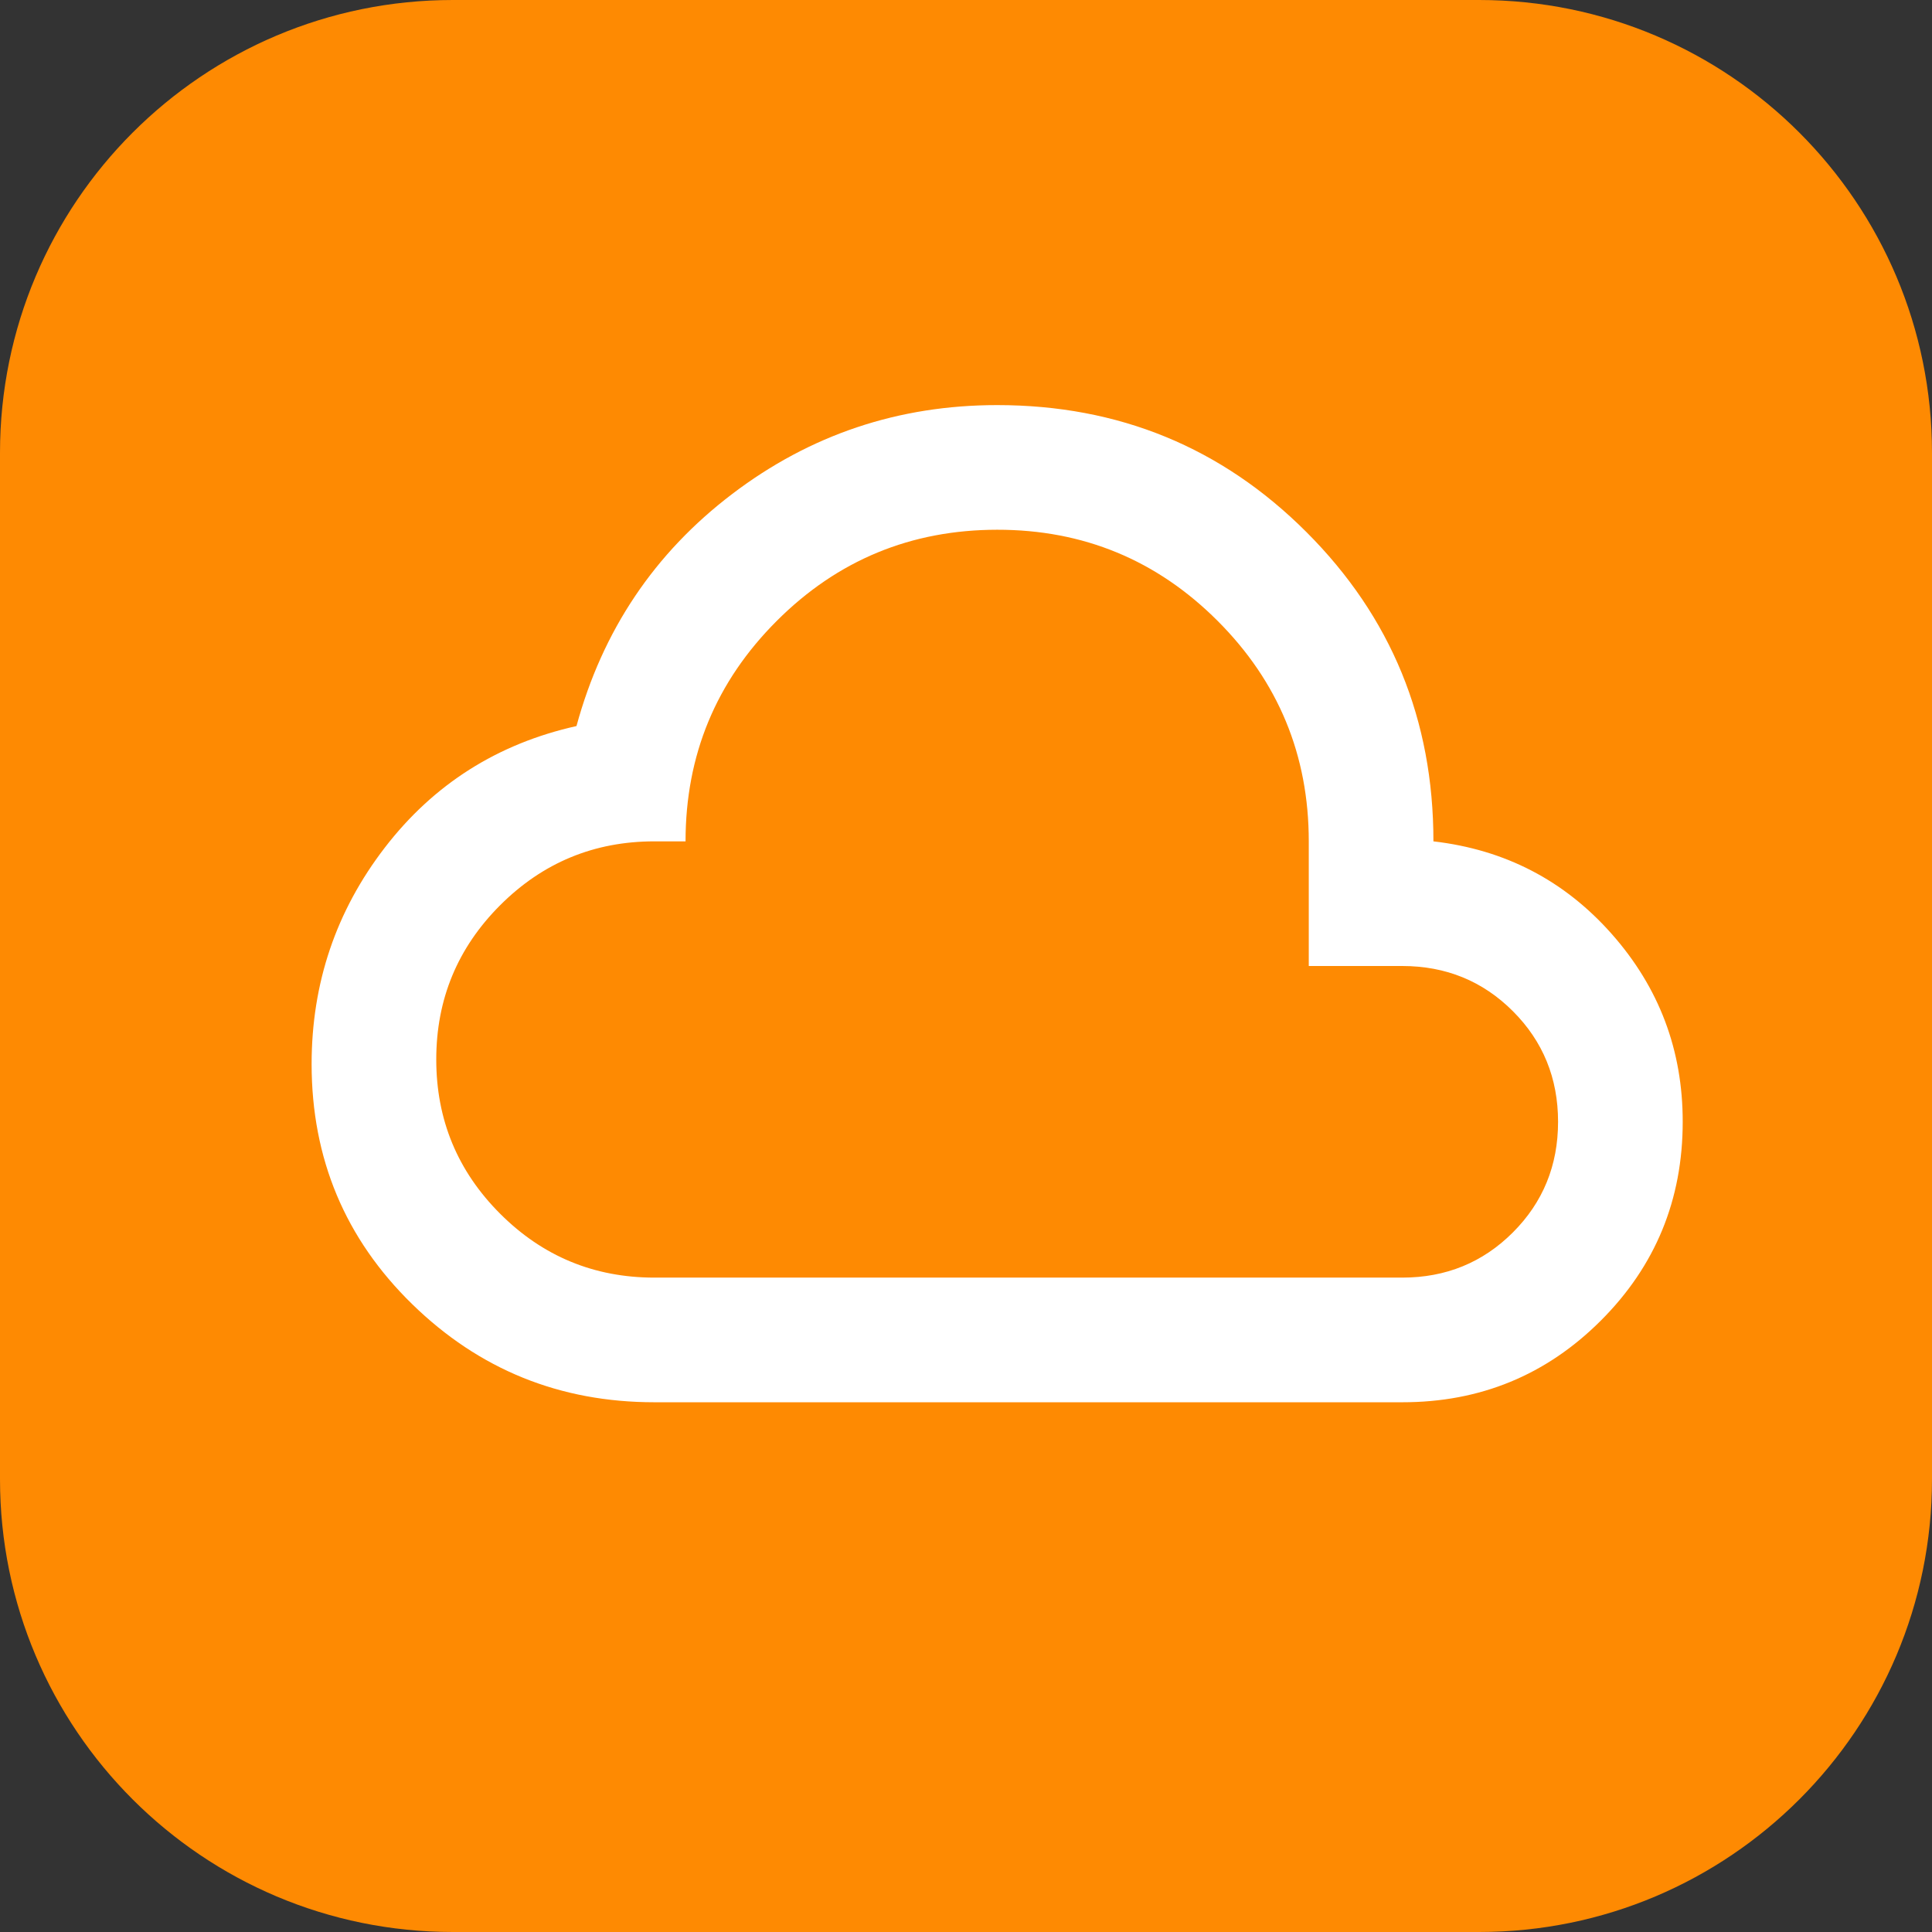
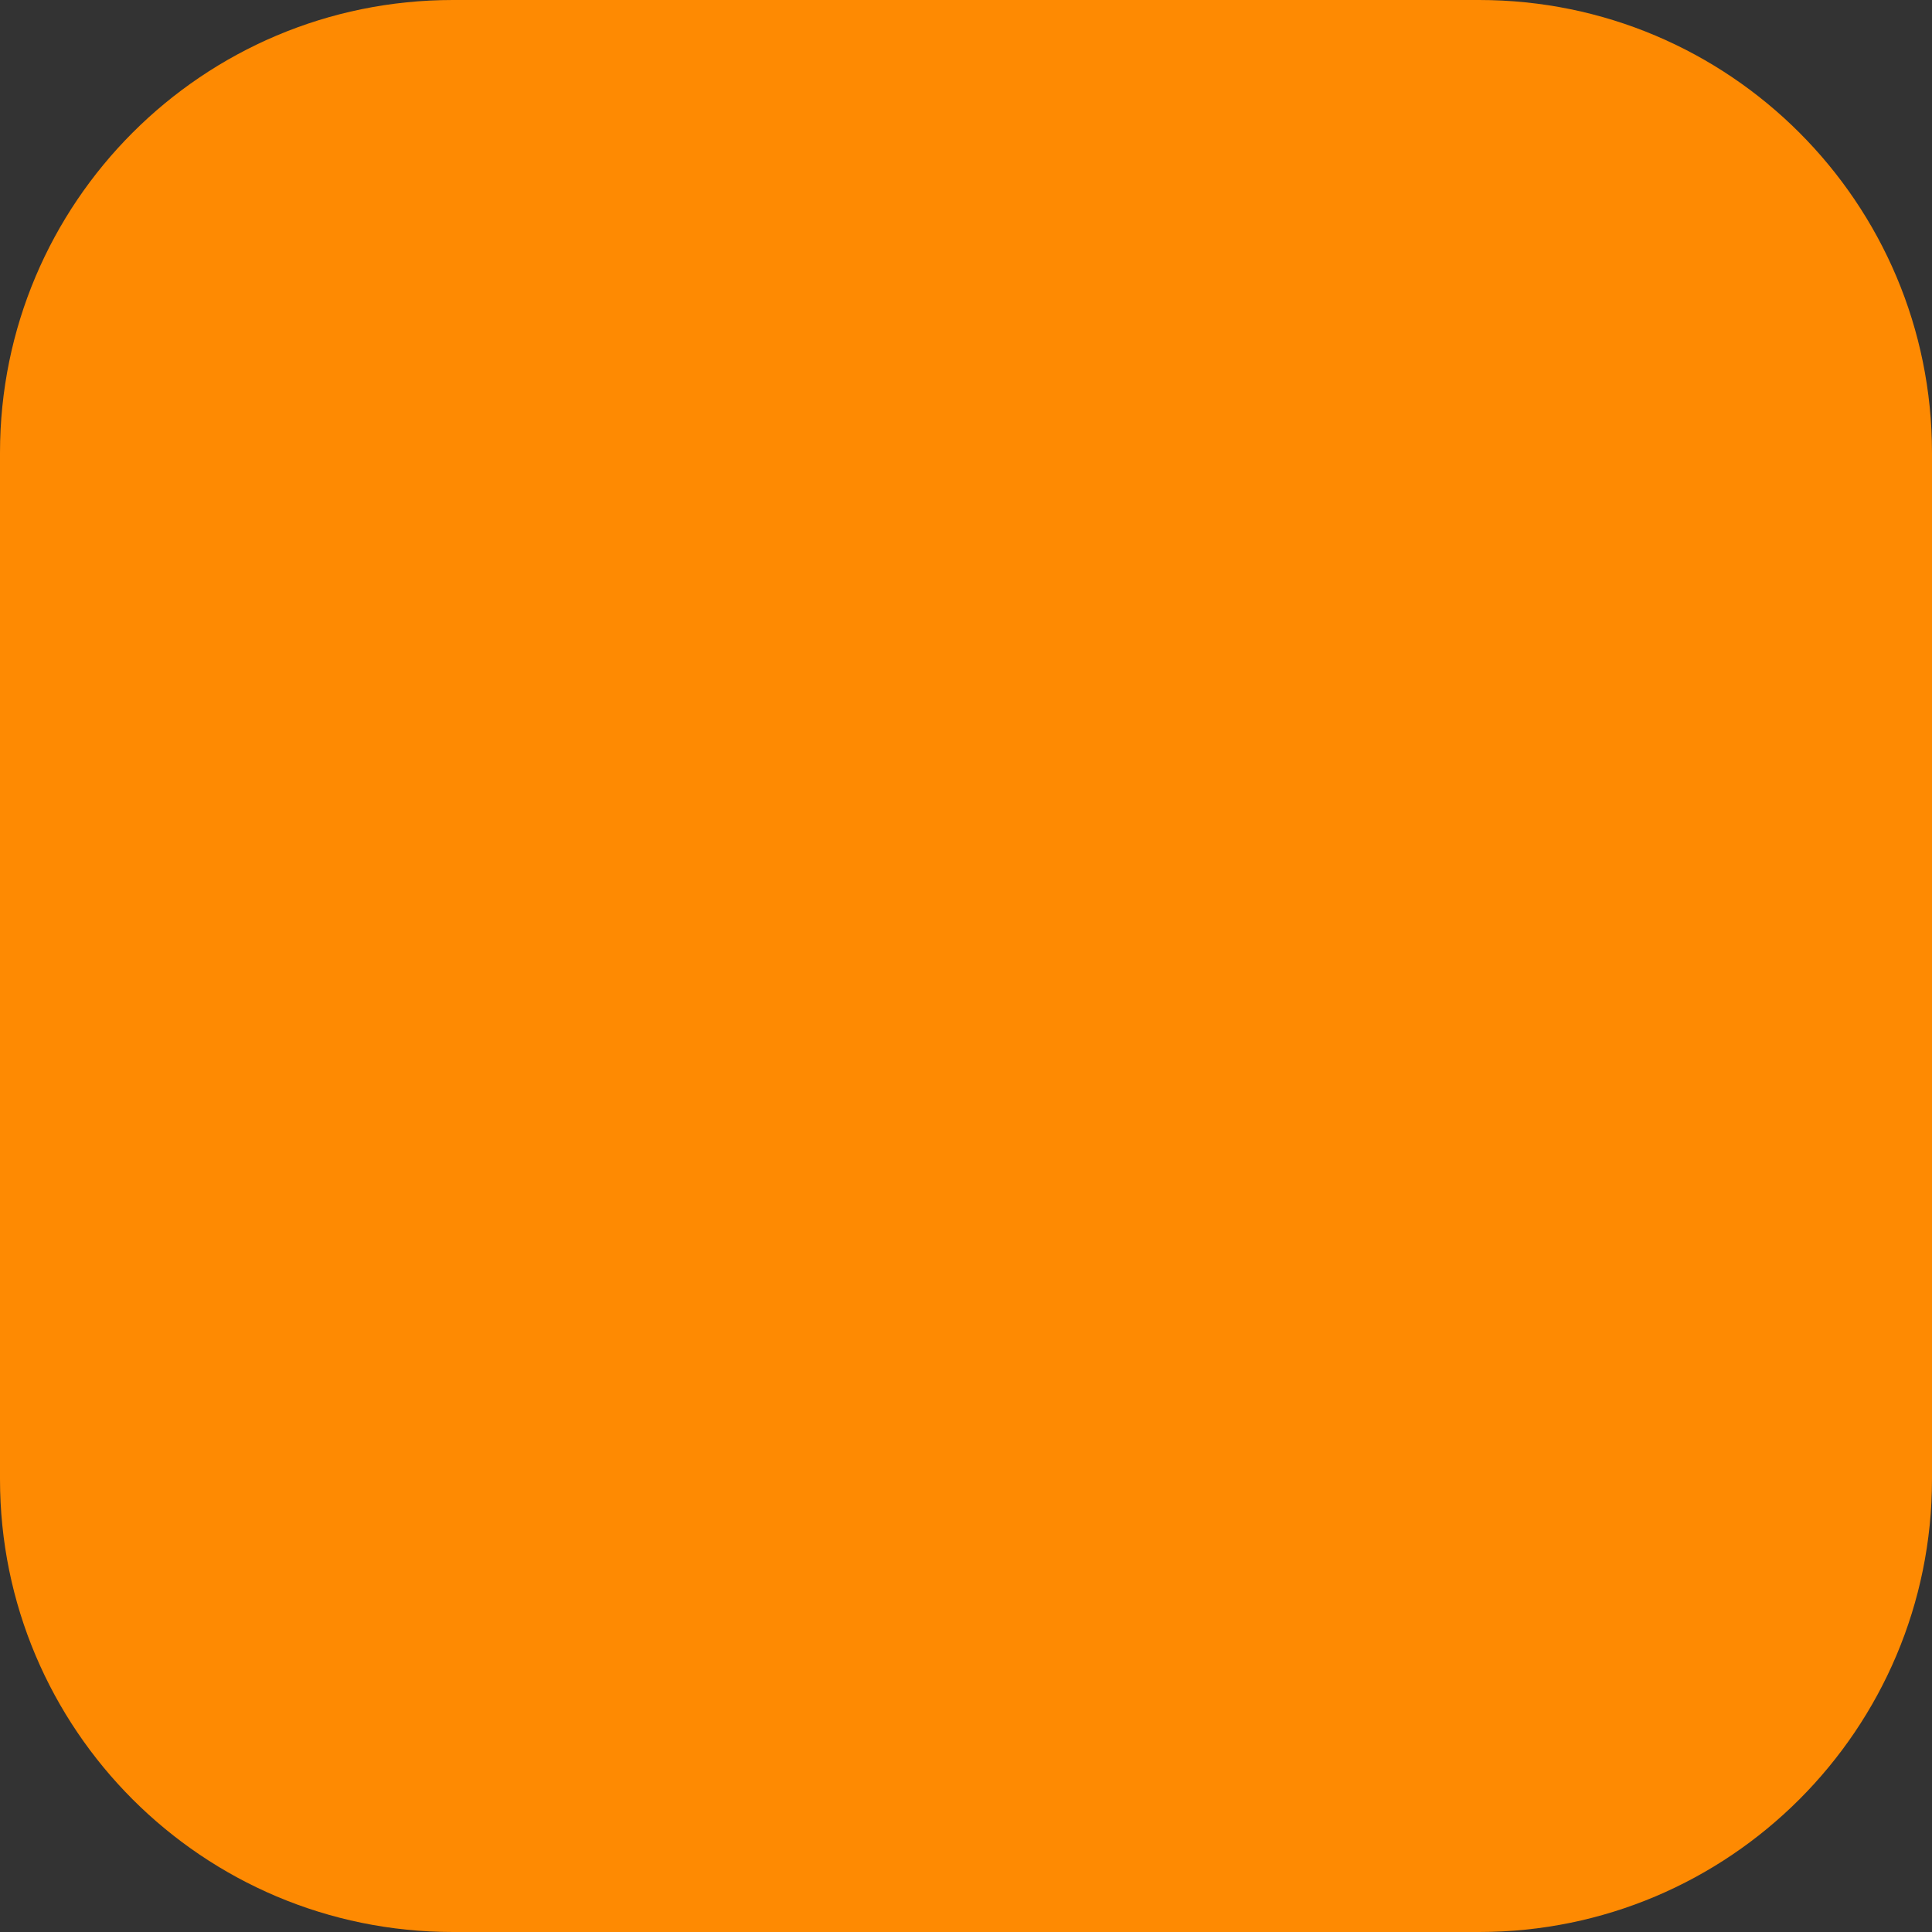
<svg xmlns="http://www.w3.org/2000/svg" width="31" height="31" viewBox="0 0 31 31" fill="none">
  <rect x="0" y="0" width="31" height="31" fill="#333333" stroke="none" />
  <path d="M23.734 0H7.266C3.253 0 0 3.253 0 7.266V23.734C0 27.747 3.253 31 7.266 31H23.734C27.747 31 31 27.747 31 23.734V7.266C31 3.253 27.747 0 23.734 0Z" fill="#FE8A02" />
-   <path d="M10.5 22.5C8.983 22.5 7.688 21.975 6.613 20.925C5.538 19.875 5.001 18.592 5 17.075C5 15.775 5.392 14.617 6.175 13.6C6.958 12.583 7.983 11.933 9.25 11.65C9.667 10.117 10.5 8.875 11.75 7.925C13 6.975 14.417 6.5 16 6.5C17.95 6.5 19.604 7.179 20.963 8.538C22.322 9.897 23.001 11.551 23 13.5C24.15 13.633 25.104 14.129 25.863 14.988C26.622 15.847 27.001 16.851 27 18C27 19.25 26.563 20.313 25.688 21.188C24.813 22.063 23.751 22.501 22.5 22.5H10.5ZM10.5 20.5H22.5C23.2 20.5 23.792 20.258 24.275 19.775C24.758 19.292 25 18.7 25 18C25 17.3 24.758 16.708 24.275 16.225C23.792 15.742 23.2 15.5 22.5 15.5H21V13.5C21 12.117 20.512 10.937 19.537 9.962C18.562 8.987 17.383 8.499 16 8.5C14.617 8.501 13.438 8.988 12.463 9.963C11.488 10.938 11 12.117 11 13.5H10.5C9.533 13.5 8.708 13.842 8.025 14.525C7.342 15.208 7 16.033 7 17C7 17.967 7.342 18.792 8.025 19.475C8.708 20.158 9.533 20.5 10.5 20.5Z" fill="white" />
</svg>